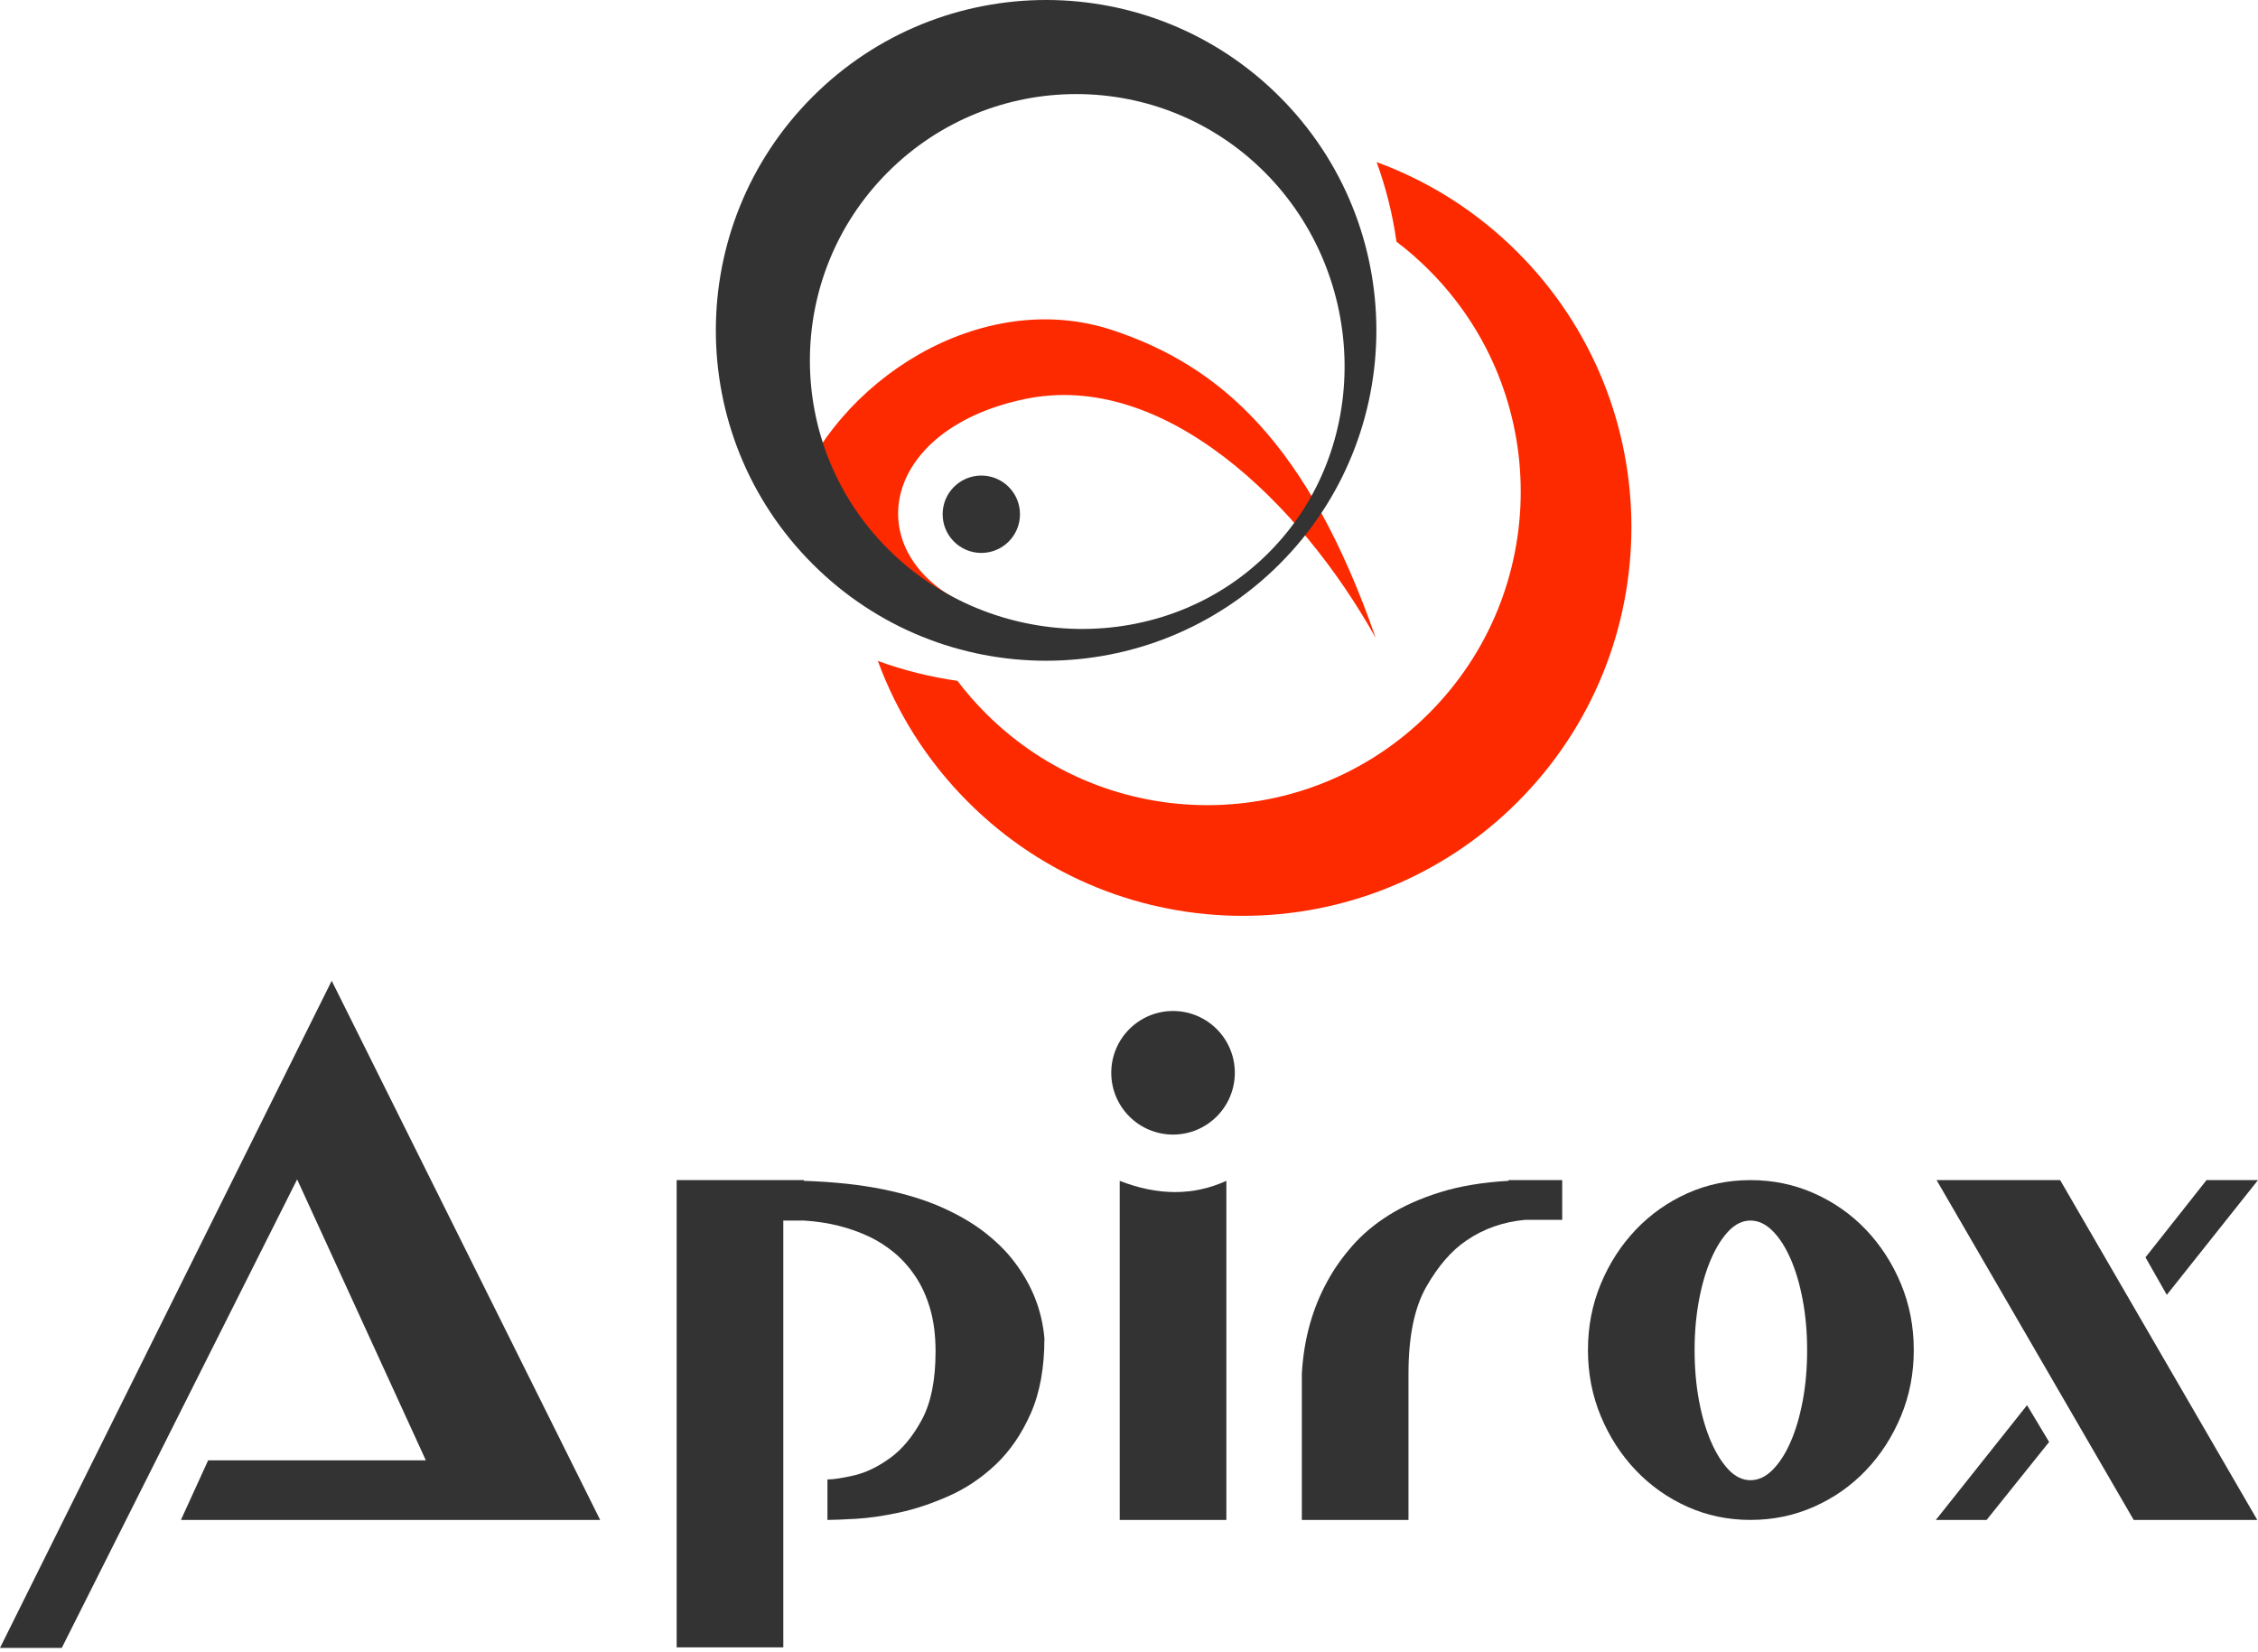
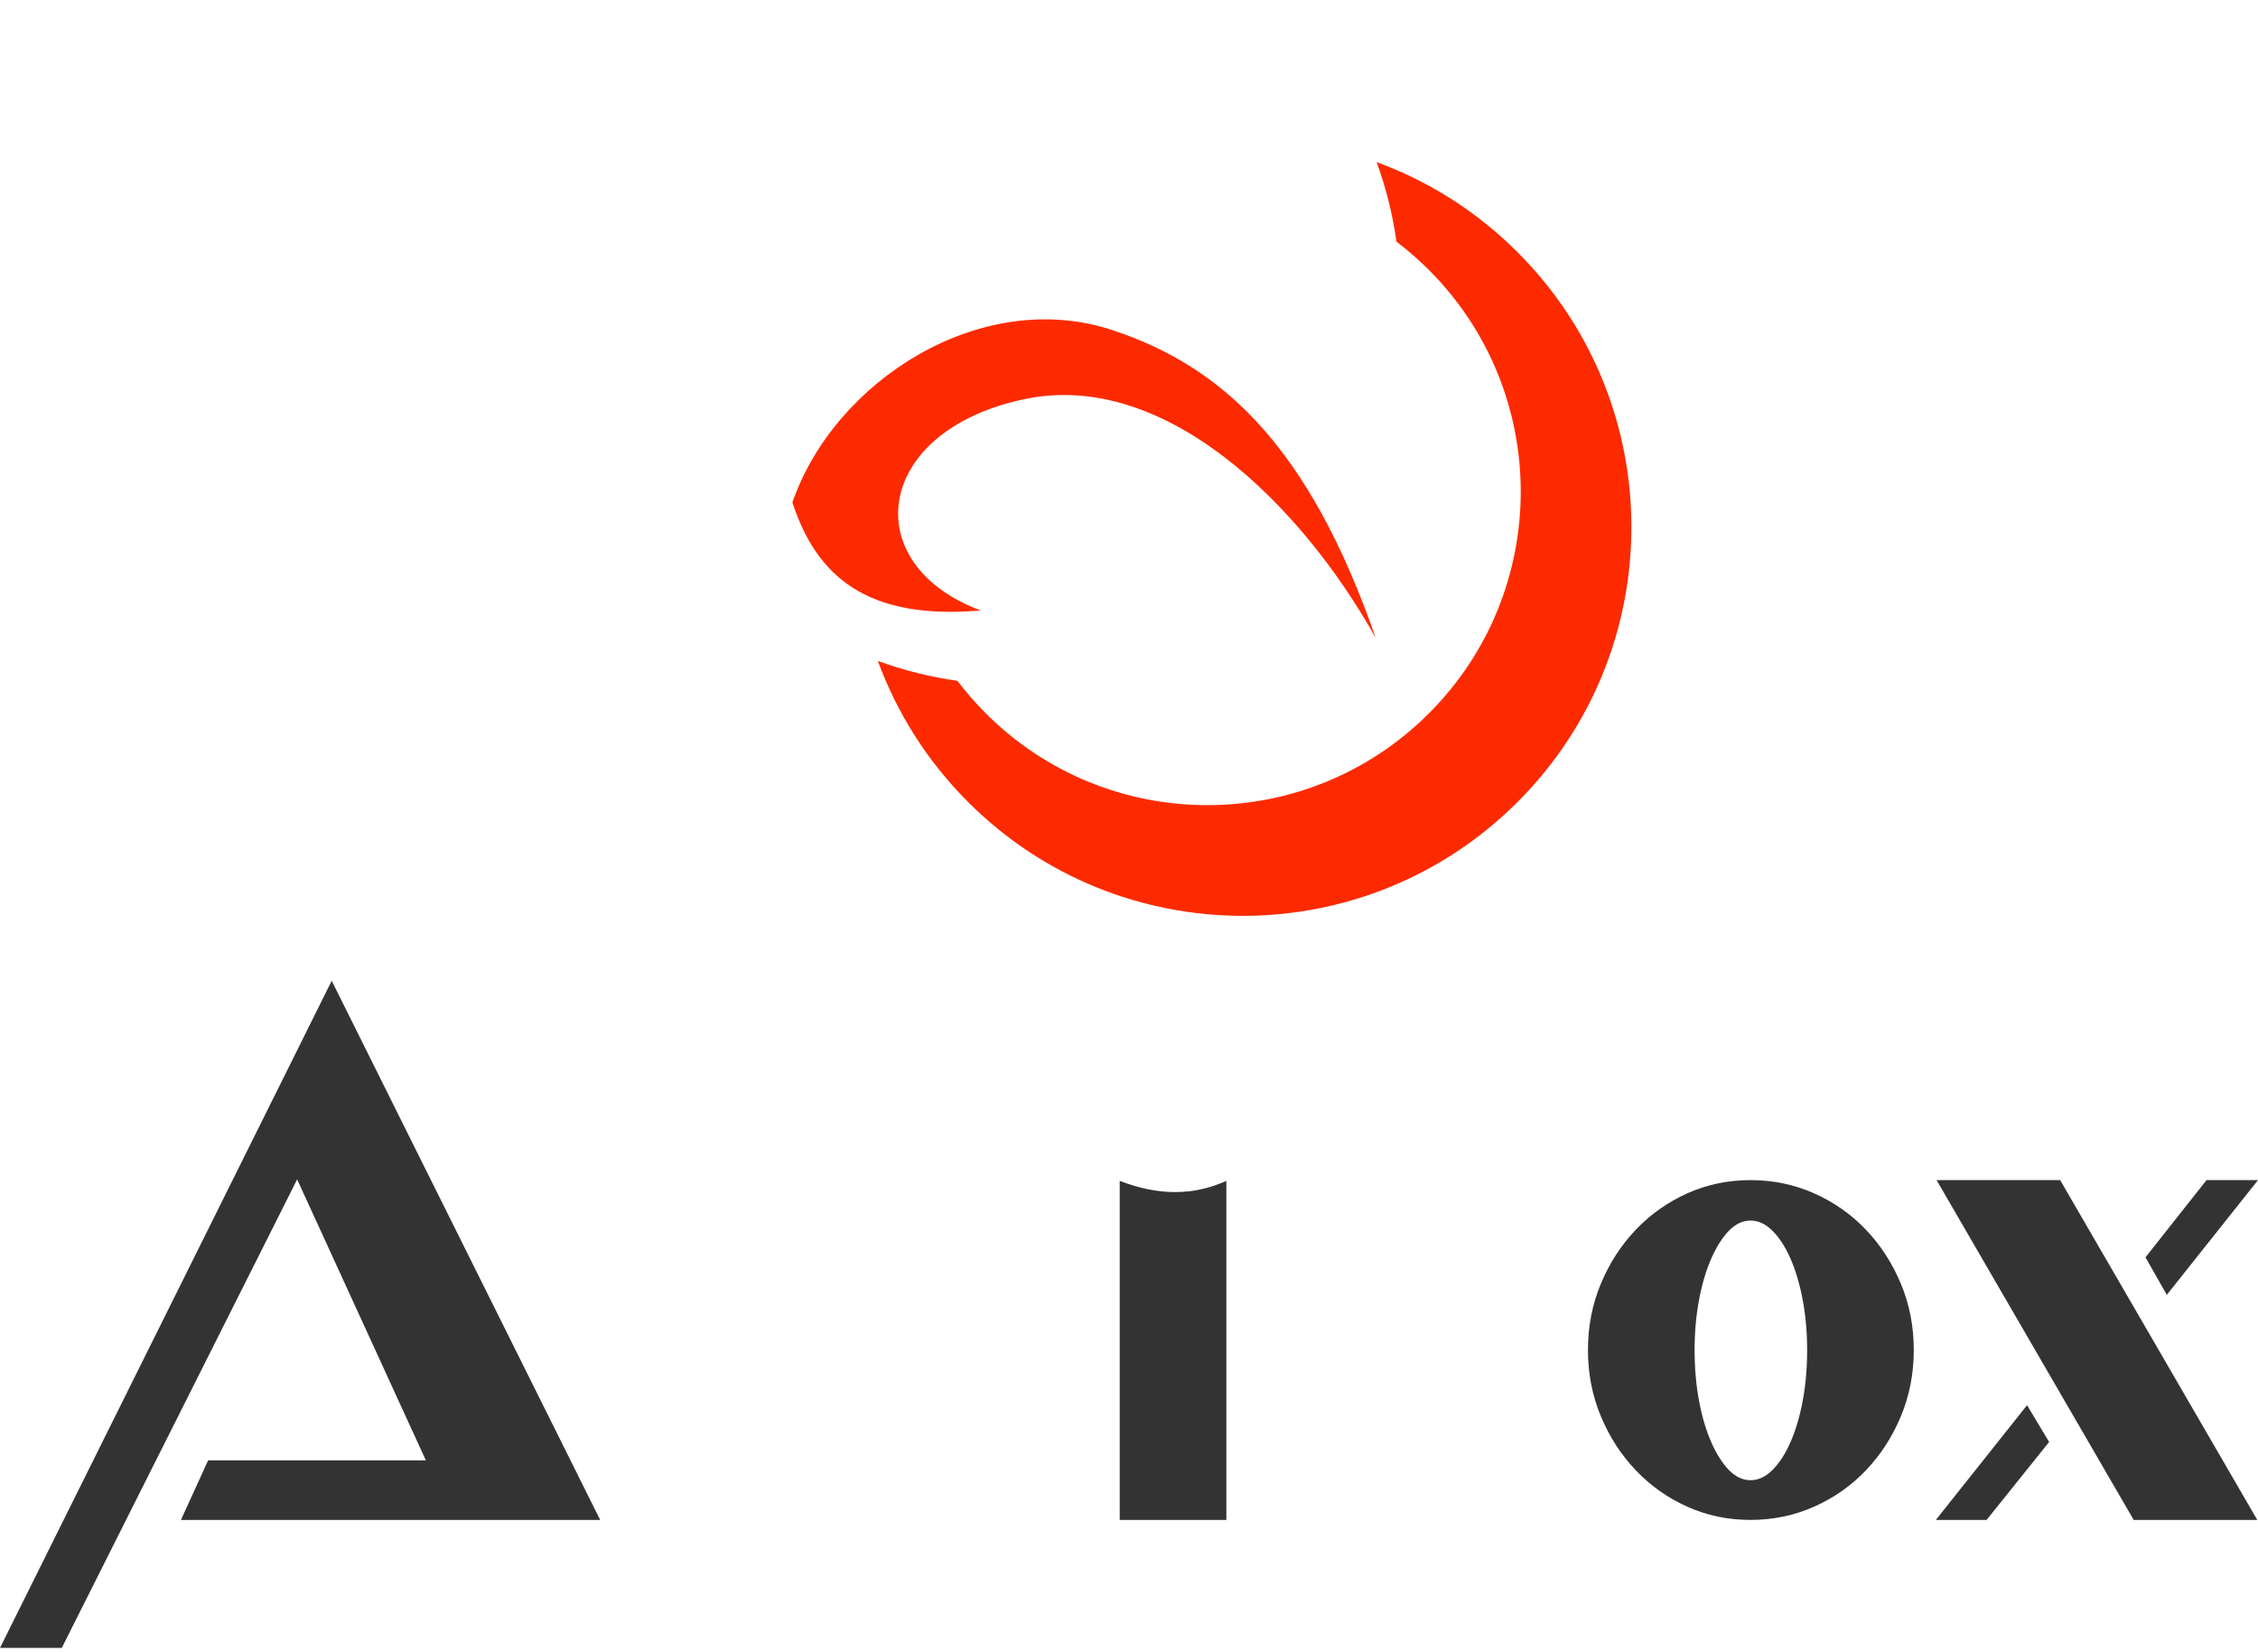
<svg xmlns="http://www.w3.org/2000/svg" width="216px" height="158px" version="1.1" xml:space="preserve" style="fill-rule:evenodd;clip-rule:evenodd;stroke-linejoin:round;stroke-miterlimit:1.414;">
  <g>
    <g>
      <g>
        <path d="M93.815,58.392c-11.854,-4.39 -10.302,-17.175 4.209,-20.218c13.345,-2.798 26.382,9.983 33.578,22.851c-6.474,-18.608 -14.857,-26.019 -25.164,-29.439c-12.578,-4.174 -26.62,4.842 -30.637,16.473c2.278,7.014 7.086,11.292 18.014,10.333Z" style="fill:#fd2a00;" />
        <path d="M131.686,15.507c0.905,2.472 1.538,5.023 1.899,7.608c1.087,0.822 2.122,1.729 3.107,2.713c11.708,11.71 11.708,30.696 0,42.408c-11.705,11.71 -30.686,11.71 -42.393,0c-0.987,-0.988 -1.891,-2.026 -2.714,-3.111c-2.582,-0.363 -5.135,-0.997 -7.609,-1.901c1.803,4.922 4.676,9.54 8.626,13.491c14.515,14.523 38.054,14.523 52.57,0c14.517,-14.521 14.517,-38.064 0.002,-52.584c-3.95,-3.949 -8.567,-6.825 -13.488,-8.624Z" style="fill:#fd2a00;" />
      </g>
    </g>
    <g>
-       <path d="M121.347,52.887c-9.947,9.954 -26.461,9.57 -36.412,-0.38c-9.948,-9.954 -9.948,-26.09 0,-36.042c9.951,-9.954 26.083,-9.954 36.033,-0.002c9.951,9.954 10.331,26.47 0.379,36.424Zm1.063,1.06c12.337,-12.34 12.339,-32.35 0.002,-44.69c-12.34,-12.343 -32.345,-12.343 -44.682,0c-12.337,12.34 -12.337,32.35 0,44.69c12.335,12.343 32.34,12.343 44.68,0Z" style="fill:#333;" />
-       <path d="M93.873,45.491c2.043,0 3.699,1.656 3.699,3.7c0,2.044 -1.656,3.7 -3.699,3.7c-2.044,0 -3.7,-1.656 -3.7,-3.7c0,-2.044 1.656,-3.7 3.7,-3.7Z" style="fill:#333;" />
      <path d="M0,157.633l31.731,-63.814l25.681,51.573l-40.104,0l2.603,-5.7l20.826,0l-12.313,-26.876l-22.514,44.817l-5.91,0Z" style="fill:#333;fill-rule:nonzero;" />
-       <path d="M76.901,112.956c2.862,0.094 5.383,0.364 7.564,0.809c2.181,0.446 4.081,1.032 5.699,1.759c1.618,0.727 2.99,1.537 4.116,2.428c1.126,0.891 2.04,1.806 2.744,2.744c1.688,2.204 2.65,4.643 2.885,7.317c0,2.814 -0.434,5.207 -1.302,7.177c-0.868,1.97 -1.982,3.6 -3.342,4.889c-1.36,1.29 -2.861,2.299 -4.503,3.026c-1.642,0.727 -3.225,1.255 -4.749,1.583c-1.525,0.328 -2.908,0.528 -4.151,0.598c-1.243,0.07 -2.146,0.106 -2.709,0.106l0,-3.87c0.563,0 1.407,-0.129 2.533,-0.387c1.125,-0.258 2.275,-0.809 3.447,-1.654c1.173,-0.844 2.193,-2.075 3.061,-3.693c0.868,-1.619 1.302,-3.788 1.302,-6.509c0,-1.547 -0.176,-2.919 -0.528,-4.116c-0.352,-1.196 -0.833,-2.239 -1.443,-3.13c-0.609,-0.892 -1.289,-1.642 -2.04,-2.252c-0.75,-0.61 -1.524,-1.102 -2.322,-1.477c-1.876,-0.892 -3.963,-1.408 -6.262,-1.548l-1.97,0l0,40.827l-10.202,0l0,-44.697l12.172,0l0,0.07Z" style="fill:#333;fill-rule:nonzero;" />
      <g>
        <path d="M107.112,145.392l0,-32.436c3.653,1.432 7.054,1.432 10.202,0l0,32.436l-10.202,0Z" style="fill:#333;fill-rule:nonzero;" />
-         <path d="M112.213,96.709c3.265,0 5.91,2.646 5.91,5.91c0,3.265 -2.645,5.911 -5.91,5.911c-3.264,0 -5.91,-2.646 -5.91,-5.911c0,-3.264 2.646,-5.91 5.91,-5.91Z" style="fill:#333;" />
      </g>
-       <path d="M149.441,112.886l0,3.799l-3.518,0c-2.111,0.188 -3.987,0.845 -5.629,1.97c-1.407,0.938 -2.685,2.404 -3.834,4.398c-1.149,1.993 -1.724,4.772 -1.724,8.337l0,14.002l-10.202,0l0,-14.002c0.188,-3.283 1.008,-6.238 2.463,-8.865c0.609,-1.126 1.395,-2.24 2.357,-3.342c0.961,-1.102 2.134,-2.087 3.517,-2.955c1.384,-0.868 3.014,-1.595 4.89,-2.181c1.877,-0.586 4.058,-0.95 6.544,-1.091l0,-0.07l5.136,0Z" style="fill:#333;fill-rule:nonzero;" />
      <path d="M167.453,112.886c2.157,0 4.186,0.422 6.086,1.266c1.899,0.845 3.553,2.006 4.96,3.483c1.407,1.478 2.521,3.201 3.342,5.171c0.821,1.97 1.231,4.081 1.231,6.333c0,2.251 -0.41,4.362 -1.231,6.332c-0.821,1.97 -1.935,3.694 -3.342,5.171c-1.407,1.478 -3.061,2.639 -4.96,3.483c-1.9,0.844 -3.929,1.267 -6.086,1.267c-2.158,0 -4.175,-0.423 -6.051,-1.267c-1.876,-0.844 -3.518,-2.005 -4.925,-3.483c-1.407,-1.477 -2.521,-3.201 -3.342,-5.171c-0.821,-1.97 -1.232,-4.081 -1.232,-6.332c0,-2.252 0.411,-4.363 1.232,-6.333c0.821,-1.97 1.935,-3.693 3.342,-5.171c1.407,-1.477 3.049,-2.638 4.925,-3.483c1.876,-0.844 3.893,-1.266 6.051,-1.266Zm0,28.706c0.75,0 1.454,-0.328 2.11,-0.985c0.657,-0.657 1.232,-1.548 1.724,-2.673c0.493,-1.126 0.88,-2.44 1.161,-3.941c0.282,-1.501 0.422,-3.119 0.422,-4.854c0,-1.689 -0.14,-3.284 -0.422,-4.785c-0.281,-1.501 -0.668,-2.814 -1.161,-3.94c-0.492,-1.125 -1.067,-2.017 -1.724,-2.673c-0.656,-0.657 -1.36,-0.985 -2.11,-0.985c-0.751,0 -1.443,0.328 -2.076,0.985c-0.633,0.656 -1.196,1.548 -1.689,2.673c-0.492,1.126 -0.879,2.439 -1.16,3.94c-0.282,1.501 -0.423,3.096 -0.423,4.785c0,1.735 0.141,3.353 0.423,4.854c0.281,1.501 0.668,2.815 1.16,3.941c0.493,1.125 1.056,2.016 1.689,2.673c0.633,0.657 1.325,0.985 2.076,0.985Z" style="fill:#333;fill-rule:nonzero;" />
      <path d="M185.253,112.886l11.821,0l18.856,32.506l-11.821,0l-18.856,-32.506Zm-0.07,32.506l8.724,-10.976l2.111,3.518l-5.98,7.458l-4.855,0Zm20.052,-25.118l5.84,-7.388l4.925,0l-8.724,10.976l-2.041,-3.588Z" style="fill:#333;fill-rule:nonzero;" />
    </g>
  </g>
</svg>